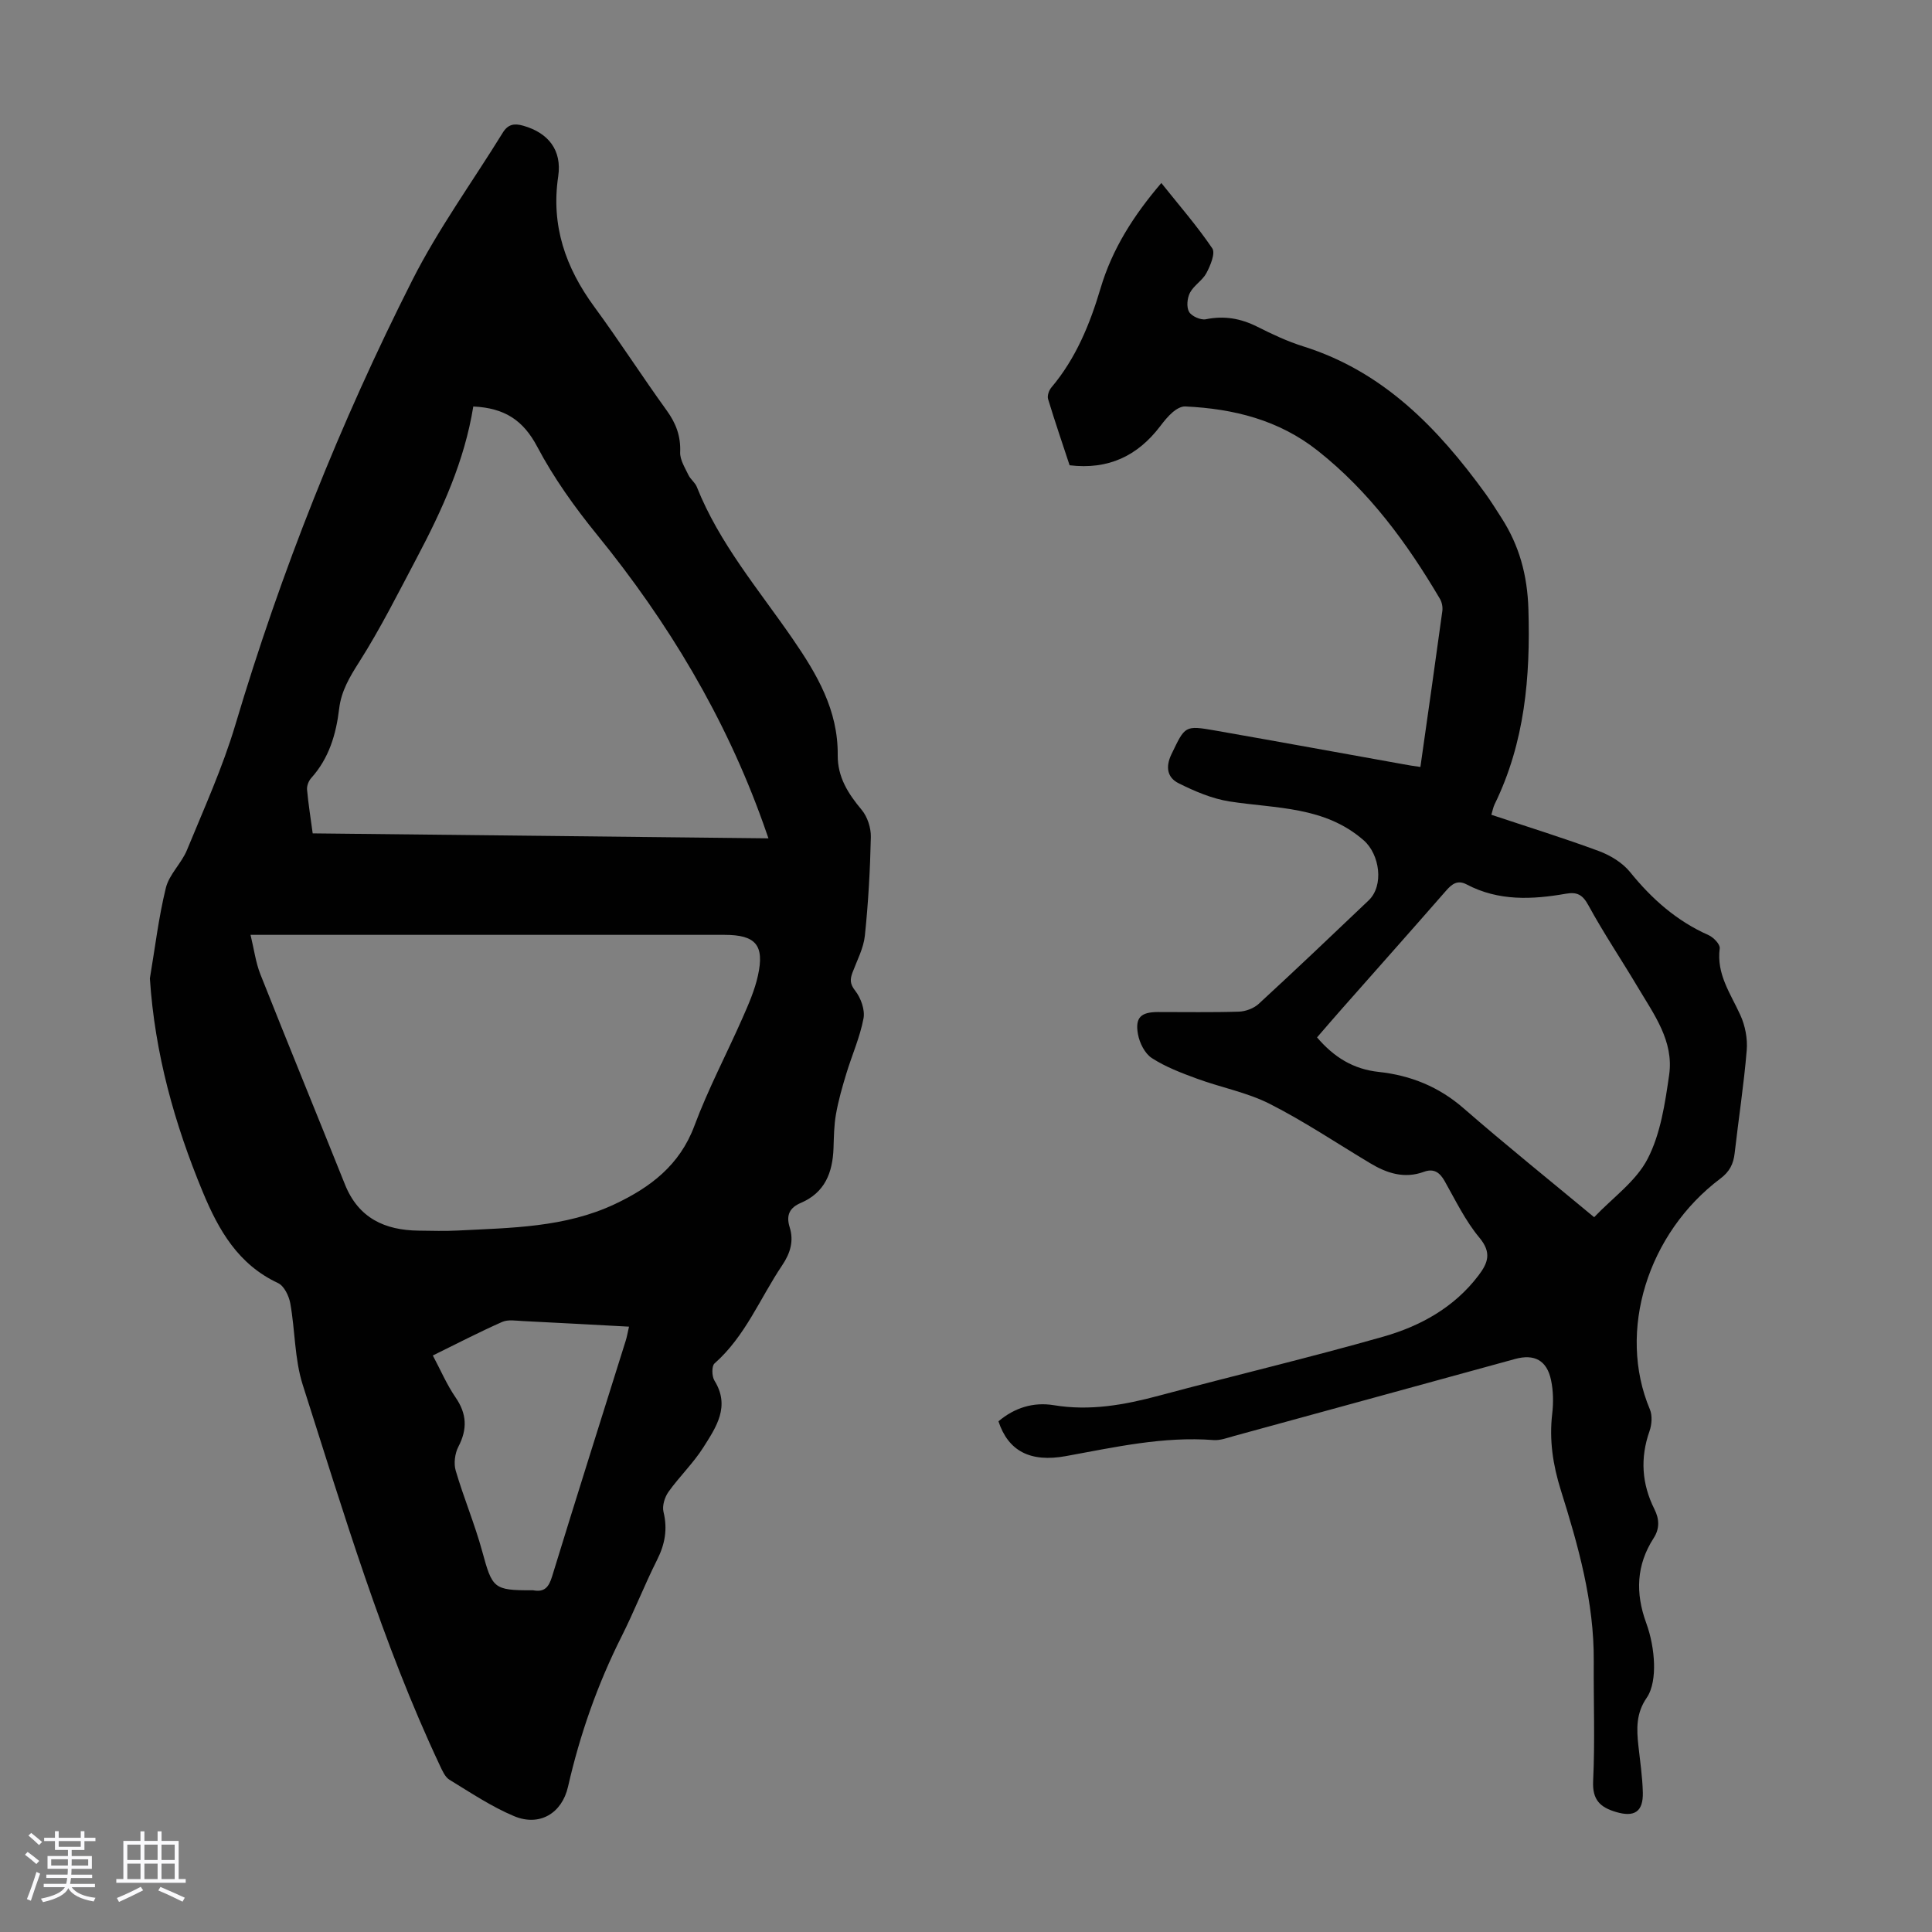
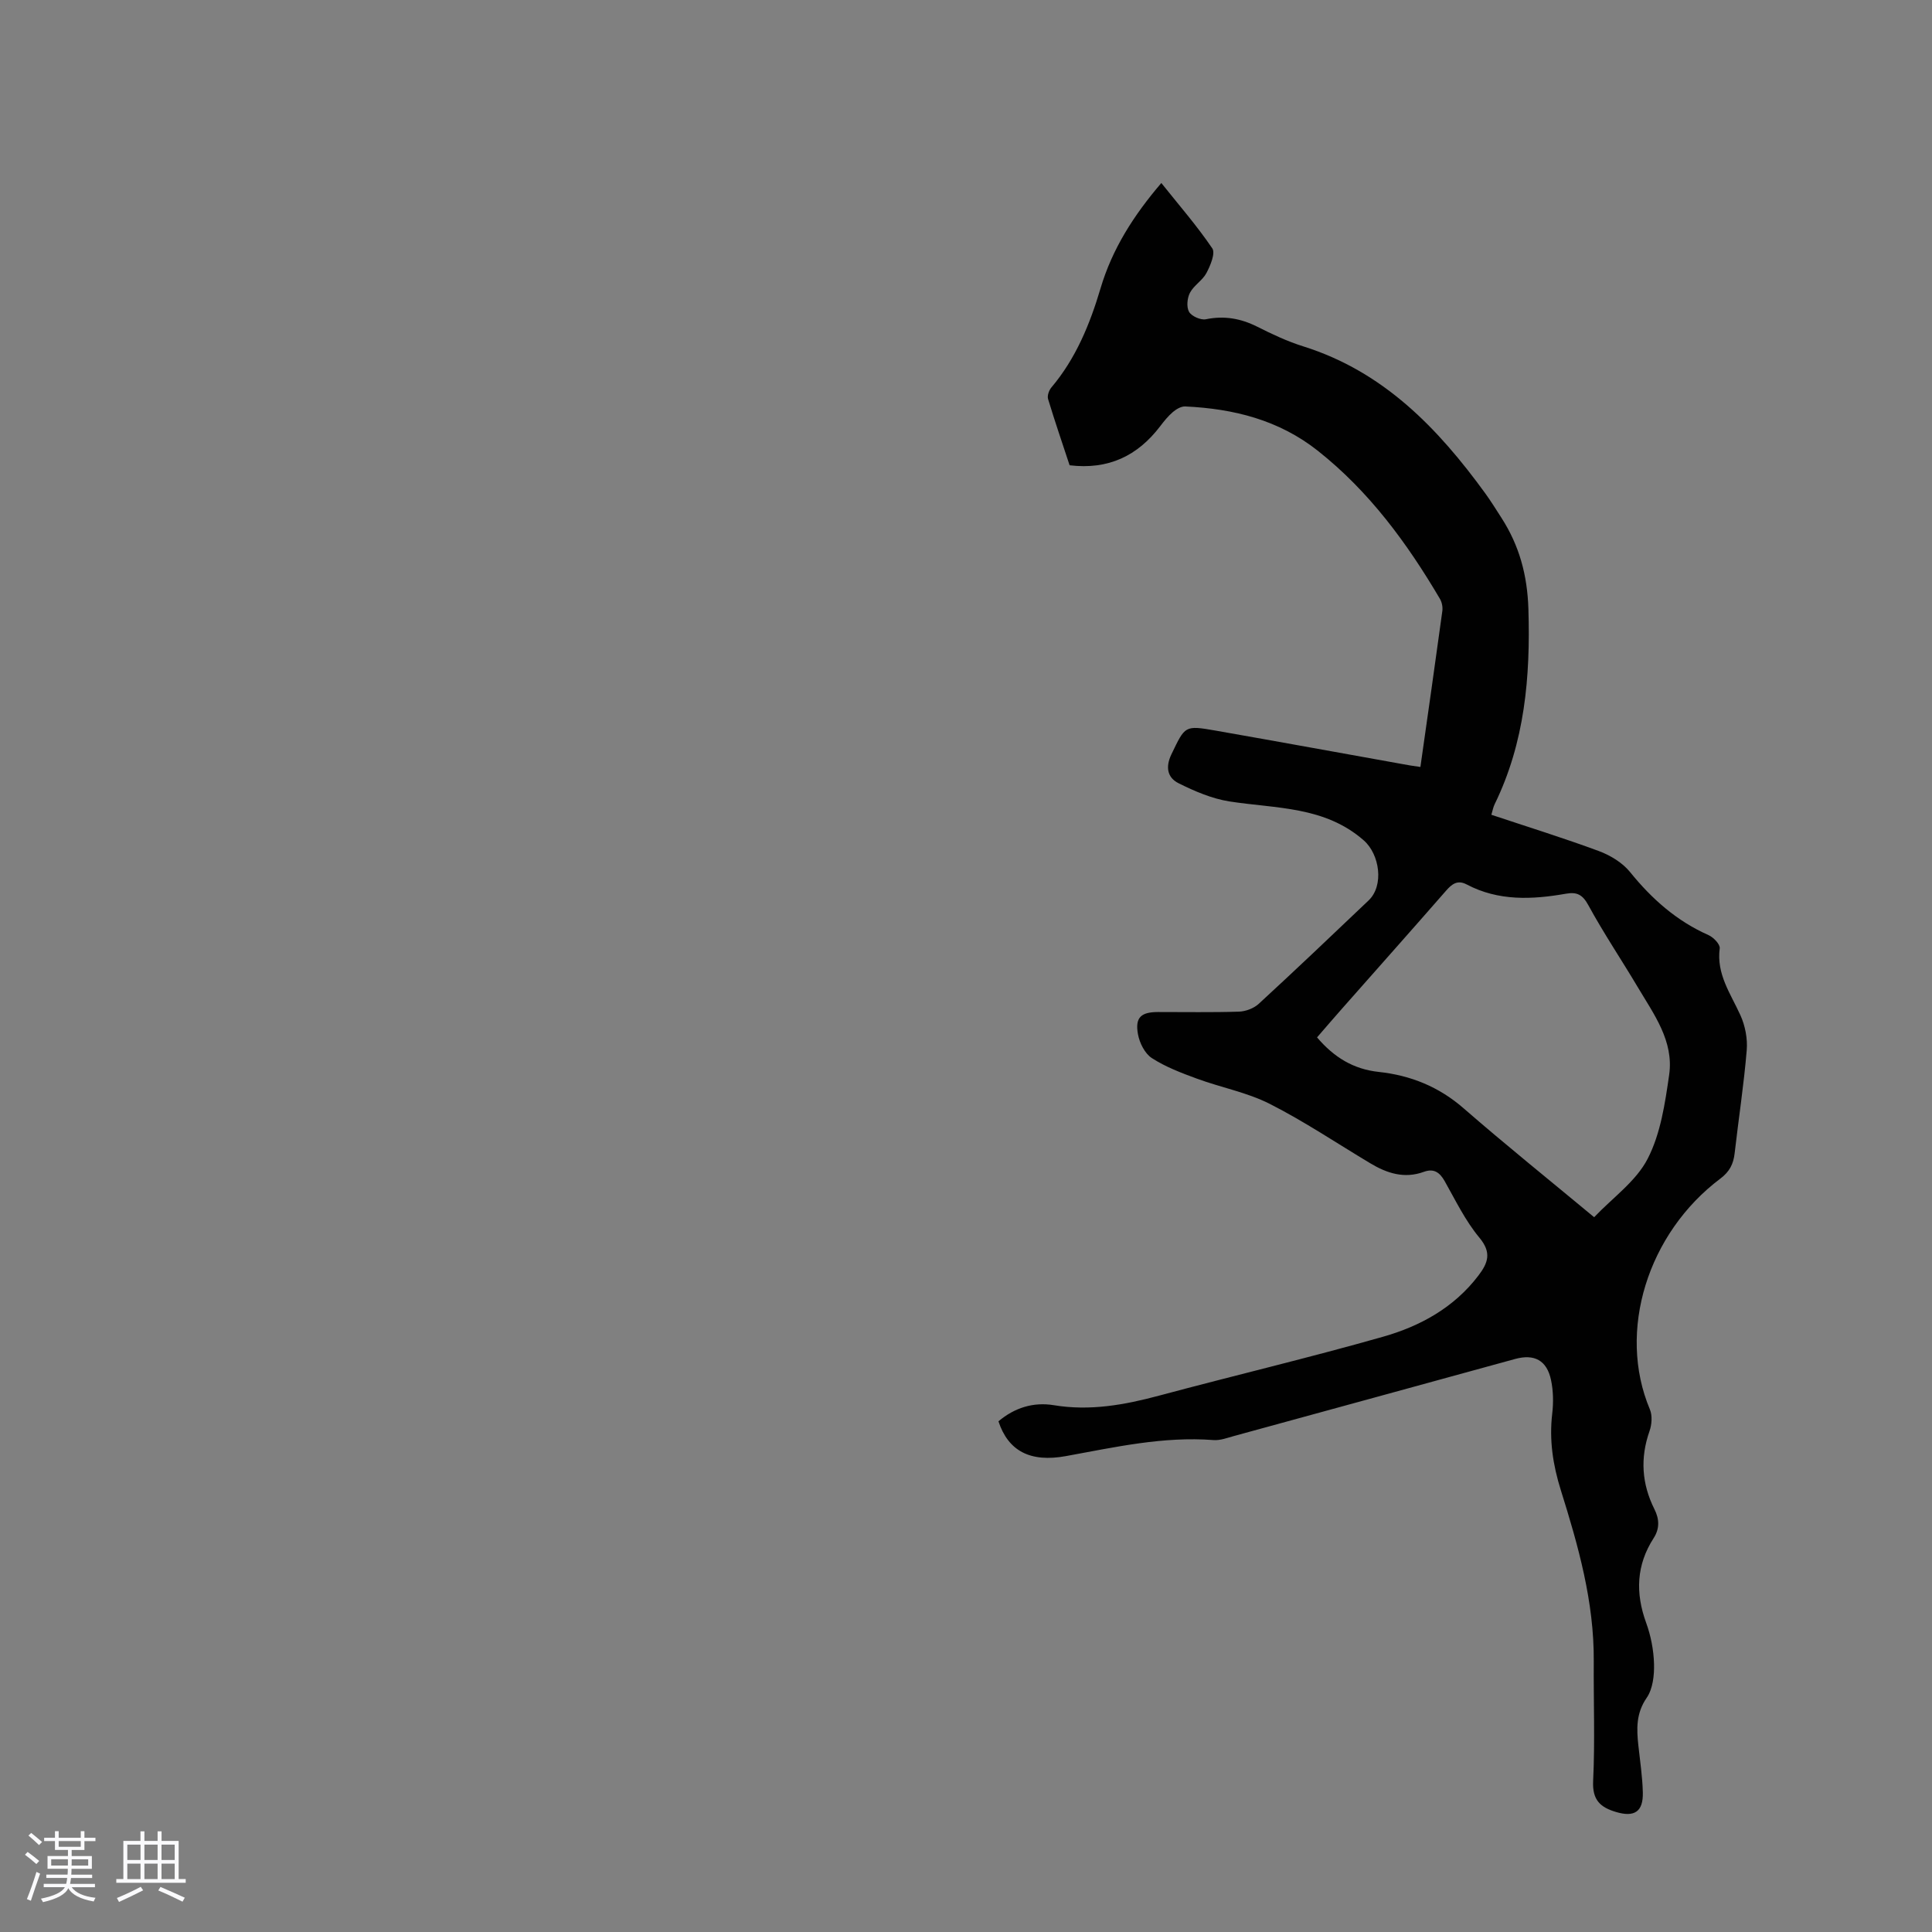
<svg xmlns="http://www.w3.org/2000/svg" enable-background="new 0 0 400 400" viewBox="0 0 400 400">
  <rect x="0" y="0" width="400" height="400" fill="#808080" stroke="none" />
  <path d="m5.17 384 .55-.58c.85.61 1.65 1.24 2.4 1.87l-.59.64c-.83-.73-1.62-1.38-2.36-1.93m1.22 9.53-.82-.34c.71-1.76 1.37-3.64 1.98-5.63.24.13.5.25.76.36-.6 1.67-1.24 3.54-1.92 5.61m-.5-13.5.57-.54c.56.44 1.31 1.06 2.26 1.87l-.64.64c-.68-.66-1.41-1.32-2.19-1.97m3.25.46h2.24v-1.36h.77v1.36h4.57v-1.36h.76v1.36h2.28v.69h-2.28v1.84h-2.64v1.26h4.18v2.64h-4.21c0 .45-.02.86-.05 1.21h4.32v.69h-4.38c-.04.34-.1.75-.19 1.22h5.15v.69h-4.82c.87 1.19 2.51 1.92 4.93 2.19-.17.31-.3.57-.37.76-2.77-.49-4.52-1.41-5.26-2.76-.56 1.26-2.3 2.23-5.24 2.9-.12-.24-.26-.48-.43-.72 2.73-.55 4.38-1.34 4.96-2.38h-4.38v-.69h4.65c.1-.38.17-.79.21-1.22h-4.32v-.69h4.4c.03-.34.05-.75.05-1.21h-4.2v-2.64h4.23v-1.26h-2.69v-1.84h-2.24zm1.46 4.46v1.29h3.45c.01-.4.02-.57.01-.53v-.32-.45h-3.46zm1.55-2.59h4.57v-1.19h-4.57zm6.11 2.59h-3.42v.77c-.01.19-.01.37-.02.53h3.44z" fill="#fafafc" />
  <path d="m32.63 379.16h.82v1.98h3.54v7.89h1.46v.78h-14.37v-.78h1.46v-7.89h3.54v-1.98h.82v1.98h2.73zm-3.49 11.48.5.73c-1.61.82-3.28 1.63-5 2.41-.13-.27-.28-.55-.44-.82 1.75-.72 3.4-1.49 4.94-2.32m-2.78-5.55h2.73v-3.18h-2.73zm0 3.95h2.73v-3.2h-2.73zm3.54-3.95h2.73v-3.18h-2.73zm0 3.95h2.73v-3.2h-2.73zm7.89 4.68c-1.84-.92-3.51-1.7-5.02-2.32l.45-.73c1.89.8 3.57 1.55 5.04 2.23zm-1.62-11.81h-2.73v3.18h2.73zm-2.73 7.13h2.73v-3.2h-2.73z" fill="#fafafc" />
  <g fill="#010101">
-     <path d="m31.03 202.57c1.06-6.26 1.8-12.6 3.31-18.75.69-2.79 3.24-5.08 4.37-7.83 3.52-8.57 7.38-17.07 10.02-25.93 9.47-31.79 21.68-62.5 36.64-92.06 5.37-10.62 12.46-20.37 18.73-30.54 1.07-1.73 2.36-1.97 4.24-1.43 5.16 1.47 8.04 5.03 7.23 10.49-1.52 10.21 1.53 18.9 7.48 27.01 5.16 7.03 9.88 14.39 14.99 21.46 1.93 2.67 2.92 5.32 2.78 8.65-.06 1.55.99 3.18 1.71 4.7.42.89 1.37 1.55 1.73 2.45 4.65 11.7 12.79 21.23 19.81 31.42 5.12 7.43 9.46 14.84 9.37 24.12-.04 4.57 2.15 7.98 4.96 11.34 1.2 1.44 1.94 3.74 1.9 5.63-.15 6.82-.53 13.65-1.24 20.43-.27 2.58-1.6 5.07-2.54 7.57-.54 1.43-.59 2.38.54 3.82 1.17 1.49 2.06 3.96 1.72 5.74-.74 3.9-2.4 7.61-3.56 11.43-.84 2.76-1.64 5.55-2.14 8.39-.41 2.3-.43 4.68-.51 7.03-.18 5.04-1.76 9.2-6.77 11.34-2.28.97-3.1 2.5-2.31 5.03.89 2.81.16 5.35-1.53 7.86-4.6 6.82-7.63 14.71-14.03 20.35-.61.54-.56 2.66-.01 3.55 3.32 5.35.34 9.65-2.29 13.81-2.08 3.29-4.97 6.05-7.24 9.24-.78 1.1-1.32 2.89-1.02 4.13.87 3.57.31 6.69-1.33 9.94-2.61 5.19-4.72 10.63-7.33 15.81-5 9.94-8.64 20.32-11.11 31.16-1.26 5.52-5.92 8.28-11.15 6.09-4.7-1.97-9.02-4.87-13.39-7.54-.93-.57-1.49-1.9-2-2.98-11.94-25.36-19.87-52.19-28.38-78.78-1.71-5.35-1.57-11.27-2.58-16.88-.28-1.54-1.28-3.61-2.53-4.19-8.24-3.85-12.29-10.92-15.57-18.82-5.88-14.17-9.95-28.72-10.97-44.26zm20.84-9.02c.73 3.01 1.07 5.72 2.04 8.17 5.76 14.53 11.7 29 17.51 43.51 2.79 6.96 8.24 9.49 15.28 9.56 2.69.03 5.38.12 8.06-.02 11.05-.57 22.22-.61 32.53-5.47 7.34-3.46 13.43-8.04 16.47-16.19 2.84-7.63 6.68-14.88 9.97-22.35 1.25-2.84 2.53-5.75 3.19-8.76 1.4-6.35-.47-8.45-6.95-8.45-31.35 0-62.7 0-94.06 0-1.21 0-2.41 0-4.04 0zm46.12-109.39c-1.82 11.29-6.45 21.41-11.67 31.29-3.85 7.28-7.55 14.68-11.96 21.62-1.98 3.1-3.71 6.02-4.14 9.65-.63 5.31-2.1 10.27-5.79 14.37-.53.59-.93 1.61-.86 2.39.27 2.98.75 5.94 1.17 9.06 31.53.34 62.76.68 94.36 1.03-.48-1.36-.77-2.19-1.06-3.02-7.86-22.02-19.69-41.72-34.42-59.83-4.62-5.68-8.97-11.76-12.38-18.21-2.88-5.46-6.71-8.04-13.25-8.35zm-8.38 196.48c1.63 3.05 2.9 6.05 4.71 8.68 2.35 3.41 2.47 6.57.58 10.21-.72 1.39-.99 3.46-.55 4.95 1.65 5.63 3.95 11.07 5.49 16.72 2.08 7.63 2.35 8.07 10.21 8.05.11 0 .23-.02.33 0 2.34.45 3.24-.64 3.92-2.85 5-16.31 10.16-32.58 15.26-48.86.25-.81.39-1.65.67-2.87-7.54-.4-14.77-.81-21.99-1.16-1.44-.07-3.07-.36-4.29.19-4.77 2.11-9.41 4.52-14.34 6.94z" />
    <path d="m294.08 158.79c1.57-11.05 3.09-21.66 4.54-32.28.11-.81-.08-1.82-.5-2.53-6.8-11.54-14.62-22.21-25.25-30.63-8.1-6.42-17.47-8.73-27.48-9.2-.84-.04-1.85.56-2.54 1.14-1.01.86-1.87 1.93-2.68 3-4.64 6.07-10.67 9.01-18.72 8.04-1.45-4.4-3.04-9.04-4.46-13.72-.2-.68.18-1.79.68-2.38 5.09-6.03 7.99-13.13 10.2-20.58 2.4-8.07 6.78-14.99 12.57-21.76 3.68 4.61 7.4 8.88 10.55 13.53.68 1-.39 3.56-1.21 5.11-.81 1.53-2.6 2.54-3.41 4.08-.58 1.1-.75 2.96-.19 3.95.52.91 2.41 1.75 3.47 1.54 3.81-.78 7.22-.18 10.65 1.54 3.09 1.56 6.26 3.05 9.55 4.08 16.59 5.21 27.85 16.92 37.67 30.44 1.18 1.63 2.24 3.35 3.33 5.04 3.71 5.76 5.37 11.86 5.59 18.9.43 14.06-.74 27.62-7 40.43-.28.57-.39 1.23-.67 2.16 7.5 2.5 14.95 4.81 22.25 7.51 2.38.88 4.88 2.4 6.45 4.33 4.51 5.58 9.66 10.15 16.27 13.08 1.02.45 2.42 1.91 2.31 2.73-.71 5.35 2.25 9.37 4.27 13.82 1 2.19 1.52 4.89 1.32 7.28-.59 7.13-1.69 14.21-2.5 21.32-.25 2.23-1.05 3.82-2.95 5.25-15.05 11.3-21.42 31.6-14.6 47.79.54 1.28.4 3.15-.08 4.51-1.96 5.57-1.6 10.92 1.02 16.15 1.03 2.05 1.11 4.02-.16 5.99-3.59 5.57-3.8 11.37-1.55 17.54.98 2.69 1.55 5.66 1.63 8.52.06 2.35-.25 5.16-1.52 7-2.22 3.22-2.1 6.44-1.72 9.91.35 3.22.84 6.45.92 9.68.1 4.01-1.75 5.19-5.56 4.05-3.22-.96-4.91-2.45-4.73-6.37.4-8.26.07-16.56.13-24.84.09-12.27-3.2-23.89-6.82-35.42-1.64-5.23-2.42-10.38-1.78-15.83.27-2.29.23-4.73-.25-6.98-.86-4.07-3.45-5.44-7.43-4.35-19.4 5.32-38.8 10.65-58.2 15.95-1.39.38-2.86.95-4.24.84-10.41-.8-20.45 1.48-30.56 3.32-7.4 1.35-11.94-1.05-13.97-7.2 3.3-2.8 7.22-4.04 11.46-3.34 7.5 1.24 14.64-.06 21.84-1.99 15.43-4.14 30.99-7.82 46.35-12.19 7.69-2.19 14.68-6.03 19.72-12.66 2-2.63 2.78-4.75.2-7.85-2.9-3.48-4.93-7.7-7.18-11.69-1.03-1.84-2.27-2.68-4.3-1.94-4.06 1.49-7.68.3-11.15-1.79-6.9-4.13-13.62-8.65-20.78-12.28-4.7-2.38-10.08-3.38-15.08-5.22-3.21-1.18-6.49-2.42-9.33-4.26-1.45-.94-2.55-3.15-2.87-4.96-.62-3.45.63-4.56 4.13-4.57 5.6-.01 11.2.1 16.79-.08 1.39-.05 3.07-.68 4.09-1.62 7.66-7.05 15.2-14.22 22.74-21.4 3.24-3.08 2.3-9.55-1-12.44-8.1-7.1-18.16-6.56-27.79-8.06-3.64-.57-7.22-2.11-10.55-3.77-2.27-1.13-2.78-3.28-1.48-5.99 2.84-5.88 2.69-6.04 9.13-4.91 12.99 2.28 25.97 4.65 38.95 6.98.97.2 1.96.33 3.47.55zm35.97 93.22c3.86-4.06 8.69-7.45 11.08-12.1 2.68-5.19 3.6-11.46 4.45-17.37 1.01-7.01-3.19-12.58-6.54-18.23-3.36-5.65-7.04-11.12-10.18-16.88-1.19-2.19-2.34-2.8-4.63-2.4-7.01 1.23-13.98 1.56-20.56-1.91-1.88-.99-3.04-.13-4.27 1.28-7.14 8.17-14.35 16.28-21.53 24.41-1.74 1.97-3.46 3.97-5.19 5.97 3.53 4.15 7.55 6.59 12.78 7.15 6.57.71 12.42 3.05 17.55 7.52 8.76 7.62 17.83 14.91 27.04 22.56z" />
  </g>
</svg>